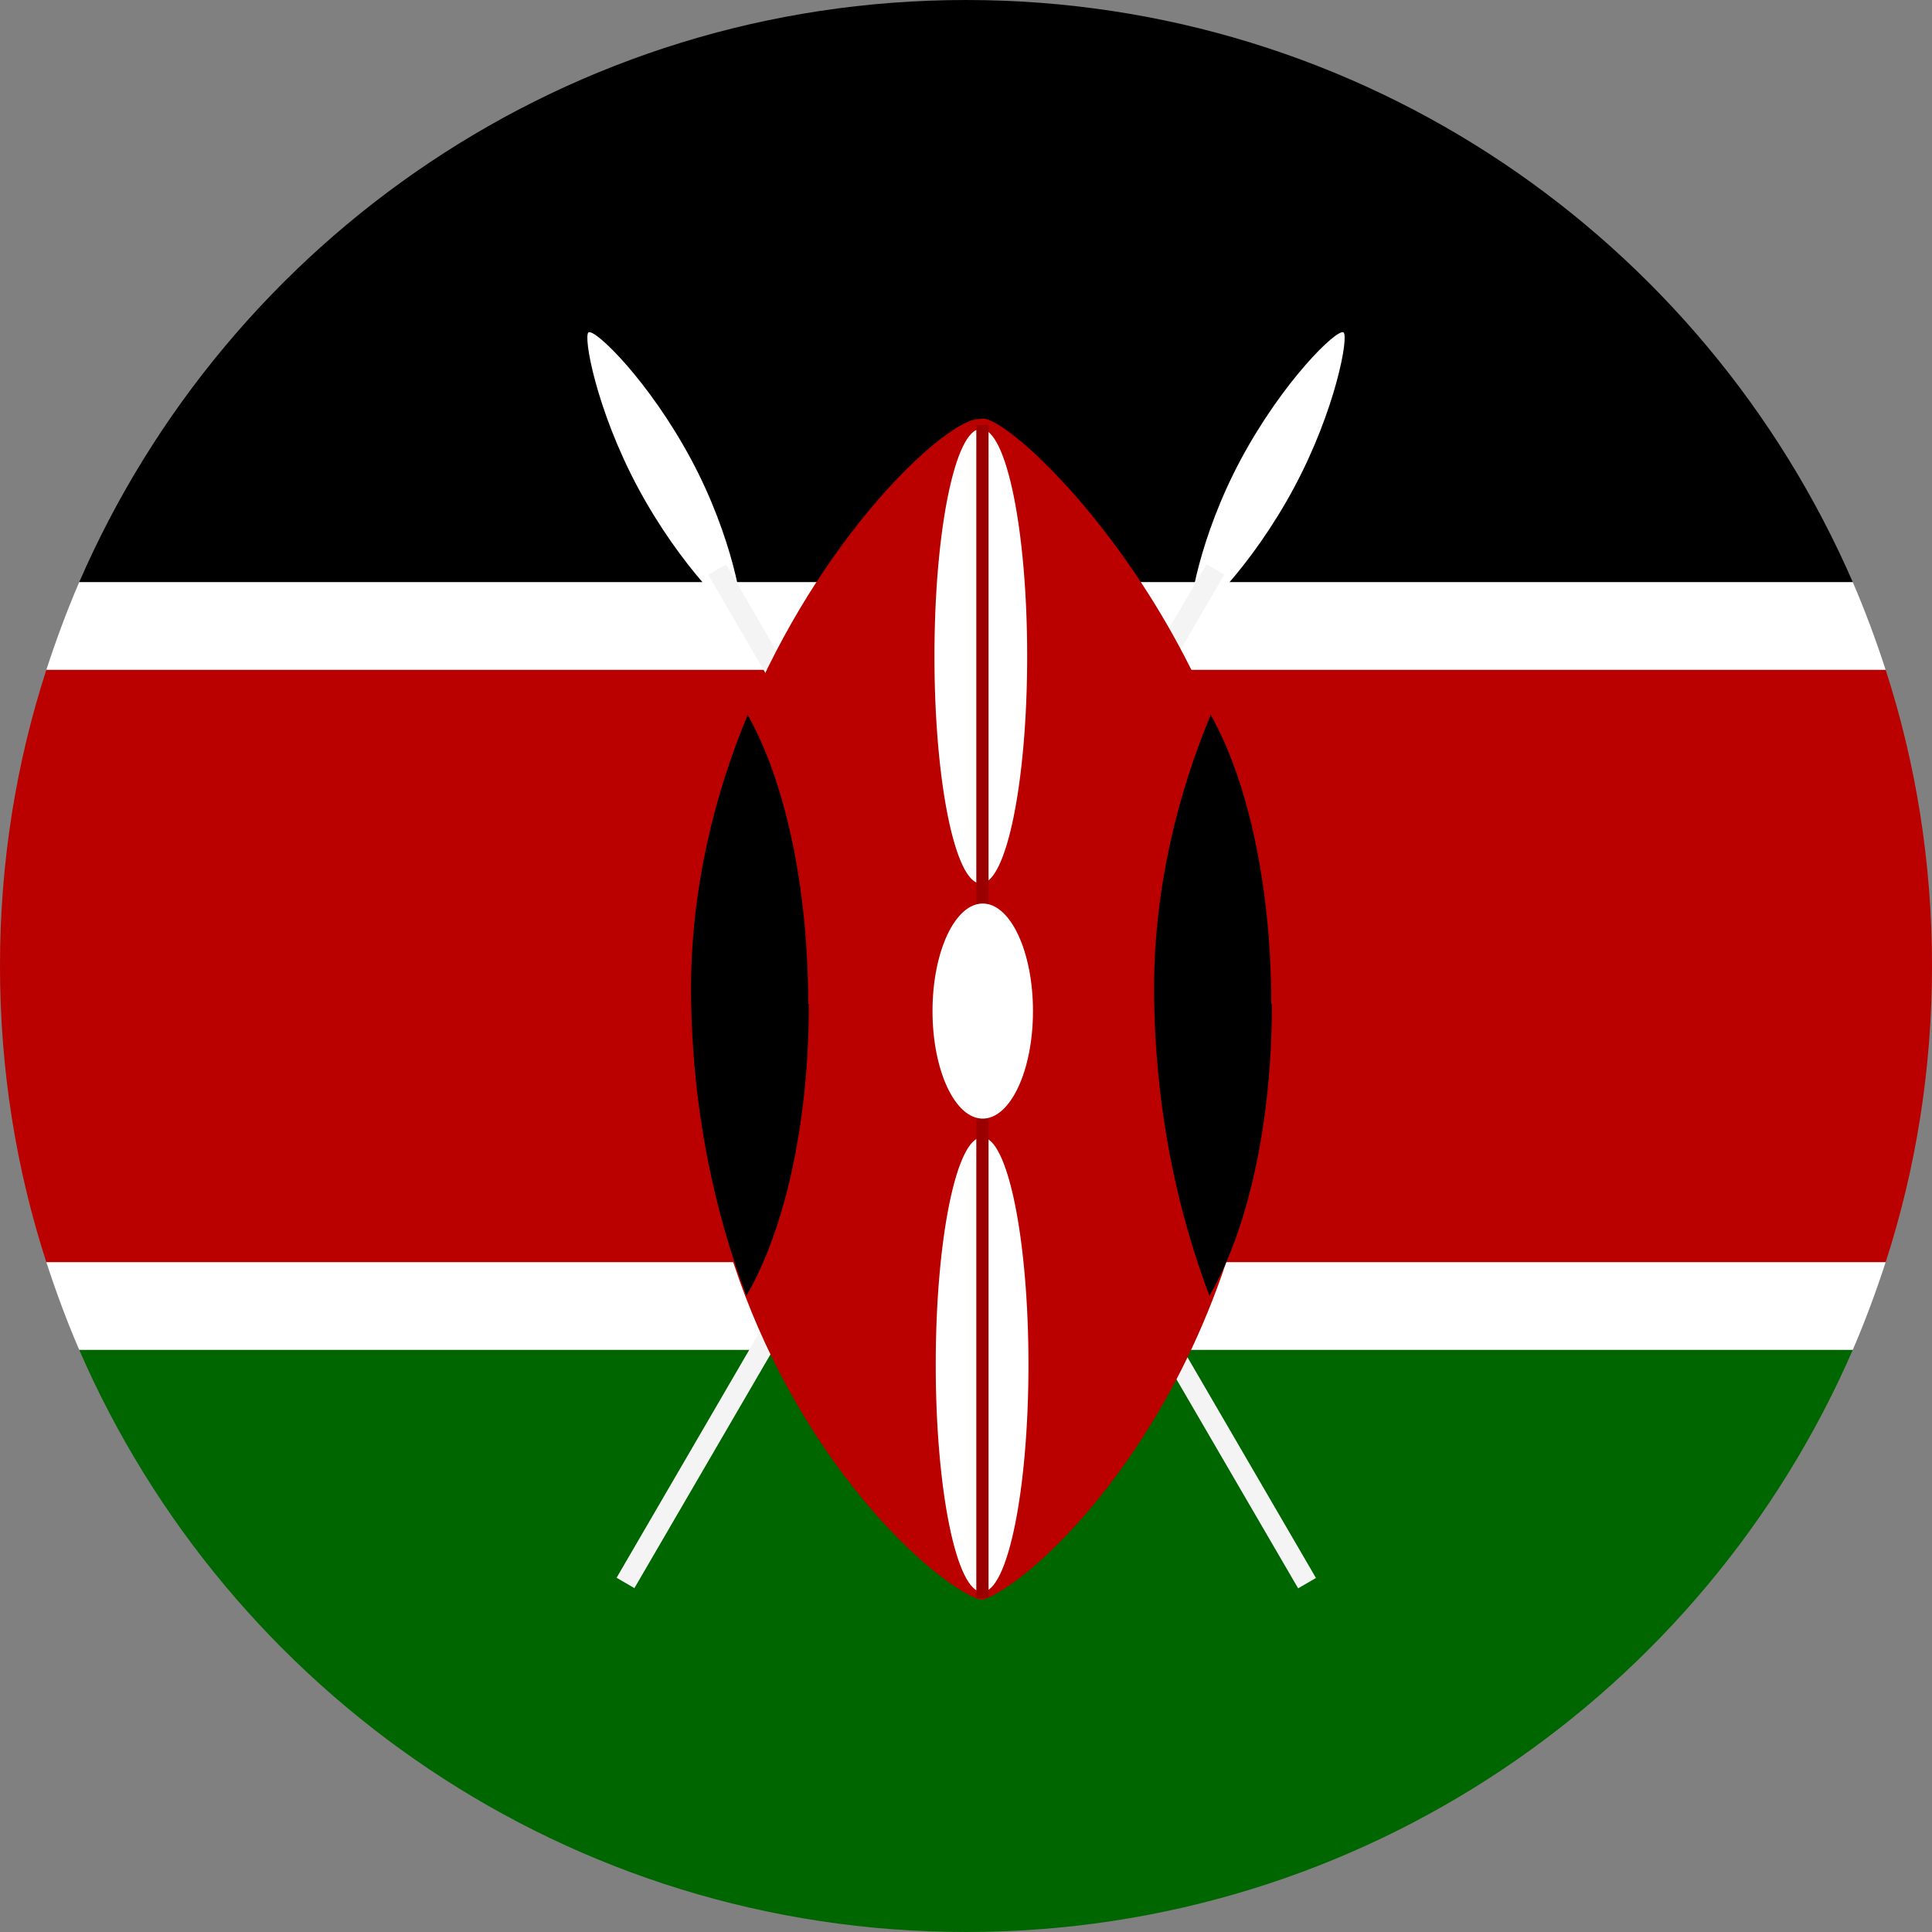
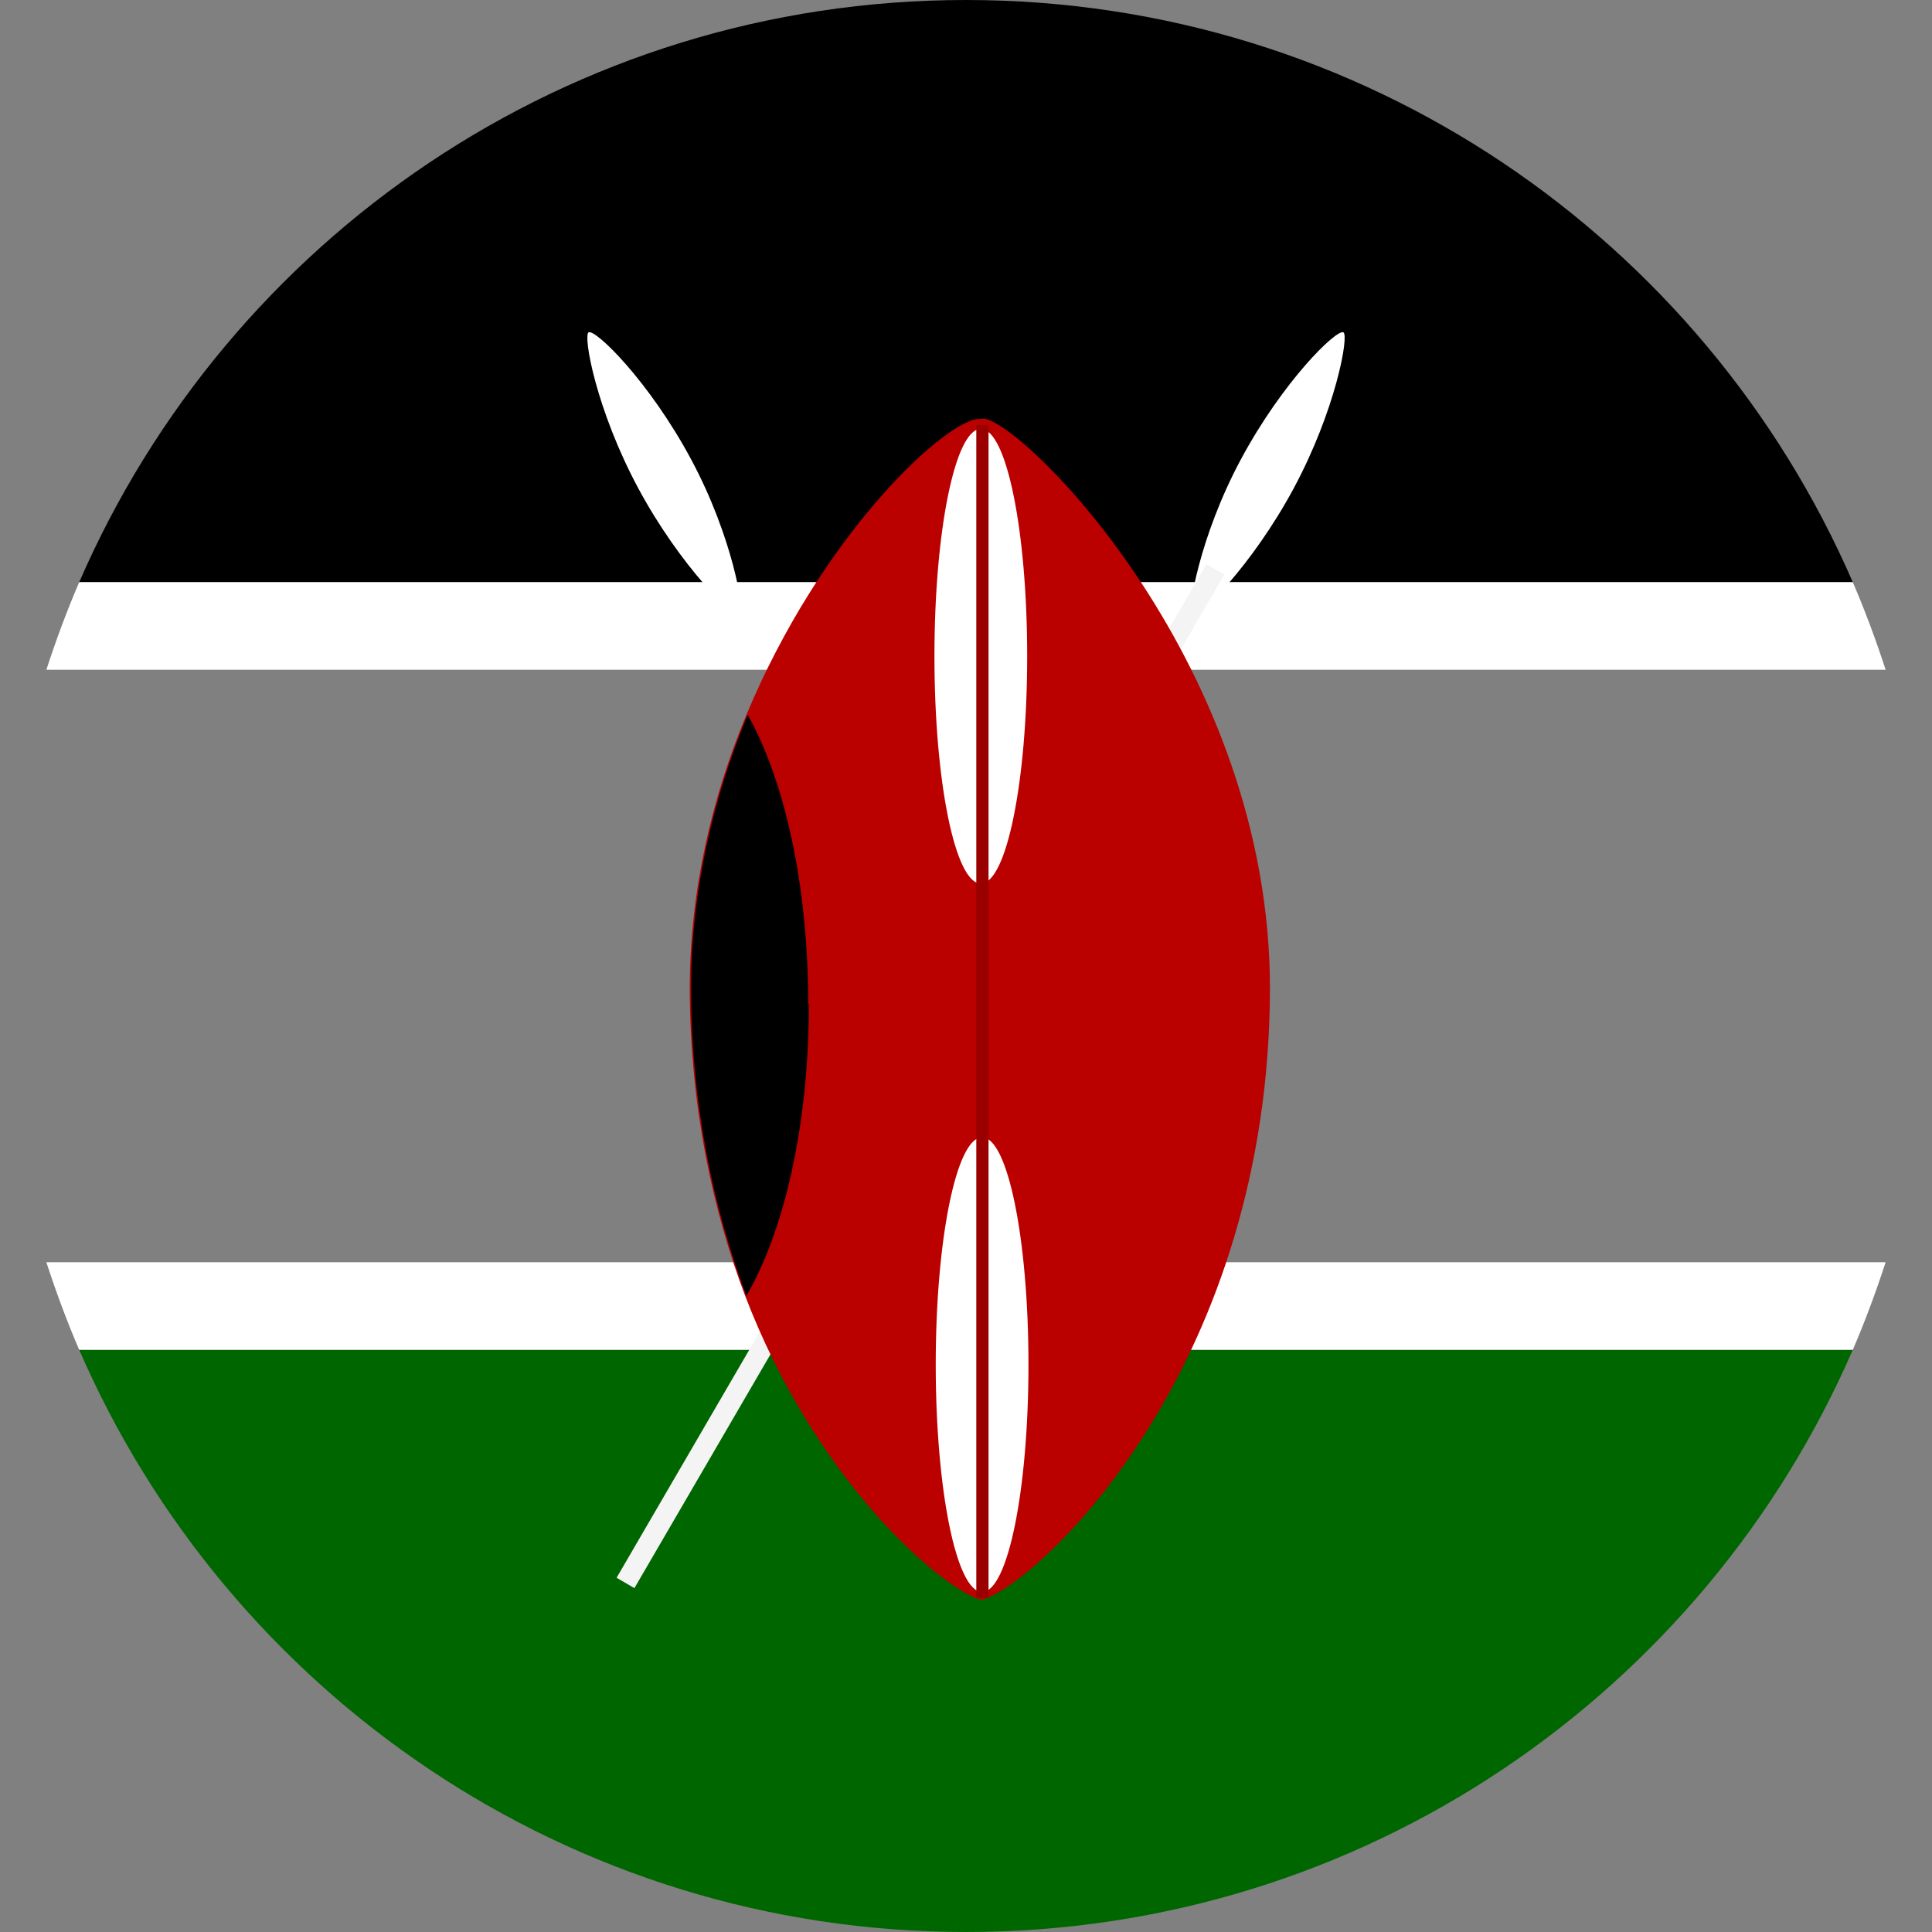
<svg xmlns="http://www.w3.org/2000/svg" id="kenya30x30" width="30" height="30" viewBox="0 0 30 30">
  <rect x="0" y="0" width="30" height="30" fill="#808080" stroke="none" />
  <defs>
    <style>.cls-1{fill:#f4f4f4;}.cls-2{fill:#fff;}.cls-3{fill:#9b0000;}.cls-4{fill:#b00;}.cls-5{fill:#060;}</style>
  </defs>
  <path d="M28.77,9.04H1.23C3.54,3.72,8.83,0,15,0s11.46,3.72,13.77,9.04Z" />
  <path class="cls-5" d="M28.77,20.96c-2.31,5.32-7.6,9.04-13.77,9.04S3.54,26.28,1.23,20.96H28.77Z" />
-   <path class="cls-4" d="M30,15c0,1.6-.25,3.15-.72,4.6H.72c-.47-1.45-.72-2.99-.72-4.6s.25-3.15,.72-4.6H29.28c.47,1.45,.72,2.99,.72,4.6Z" />
  <path class="cls-2" d="M29.28,10.4H.72c.15-.46,.32-.92,.51-1.36H28.77c.19,.44,.36,.9,.51,1.36Z" />
  <path class="cls-2" d="M29.28,19.6c-.15,.46-.32,.92-.51,1.36H1.23c-.19-.44-.36-.9-.51-1.36H29.28Z" />
  <path class="cls-2" d="M10.73,7.13c.65,1.21,.83,2.36,.77,2.42-.08,.09-.94-.76-1.59-1.97-.65-1.21-.86-2.37-.77-2.42,.11-.05,.94,.76,1.59,1.97Z" />
-   <rect class="cls-1" x="15.55" y="7.61" width=".32" height="18.21" transform="translate(-6.27 10.17) rotate(-30.2)" />
  <path class="cls-2" d="M19.27,7.13c-.65,1.21-.83,2.36-.77,2.42,.08,.09,.94-.76,1.59-1.97,.65-1.21,.86-2.37,.77-2.42-.11-.05-.94,.76-1.59,1.97Z" />
  <rect class="cls-1" x="5.19" y="16.55" width="18.21" height=".32" transform="translate(-7.34 20.66) rotate(-59.8)" />
  <path class="cls-4" d="M19.72,15.37c-.02,5.72-3.38,9.01-4.38,9.44,0,0-.06,.03-.1,.03-.02,0-.1-.03-.1-.03-.68-.29-2.5-1.9-3.57-4.69-.5-1.32-.85-2.91-.86-4.75,0-1.57,.36-3.02,.88-4.27,1.15-2.75,2.98-4.47,3.56-4.59,0,0,.12-.01,.13-.01,.64,.08,4.45,3.85,4.44,8.87Z" />
  <path d="M12.56,15.59c0,1.87-.38,3.52-.97,4.53-.5-1.32-.85-2.91-.86-4.75,0-1.57,.36-3.02,.88-4.27,.57,1.01,.94,2.64,.94,4.49Z" />
-   <path d="M19.75,15.59c0,1.87-.38,3.52-.97,4.53-.5-1.32-.85-2.91-.86-4.75,0-1.57,.36-3.02,.88-4.27,.57,1.01,.94,2.64,.94,4.49Z" />
  <ellipse class="cls-2" cx="15.25" cy="21.19" rx=".72" ry="3.53" />
  <ellipse class="cls-2" cx="15.23" cy="10.19" rx=".72" ry="3.53" />
  <rect class="cls-3" x="15.16" y="6.6" width=".19" height="18.21" />
-   <ellipse class="cls-2" cx="15.26" cy="15.7" rx=".78" ry="1.67" />
</svg>